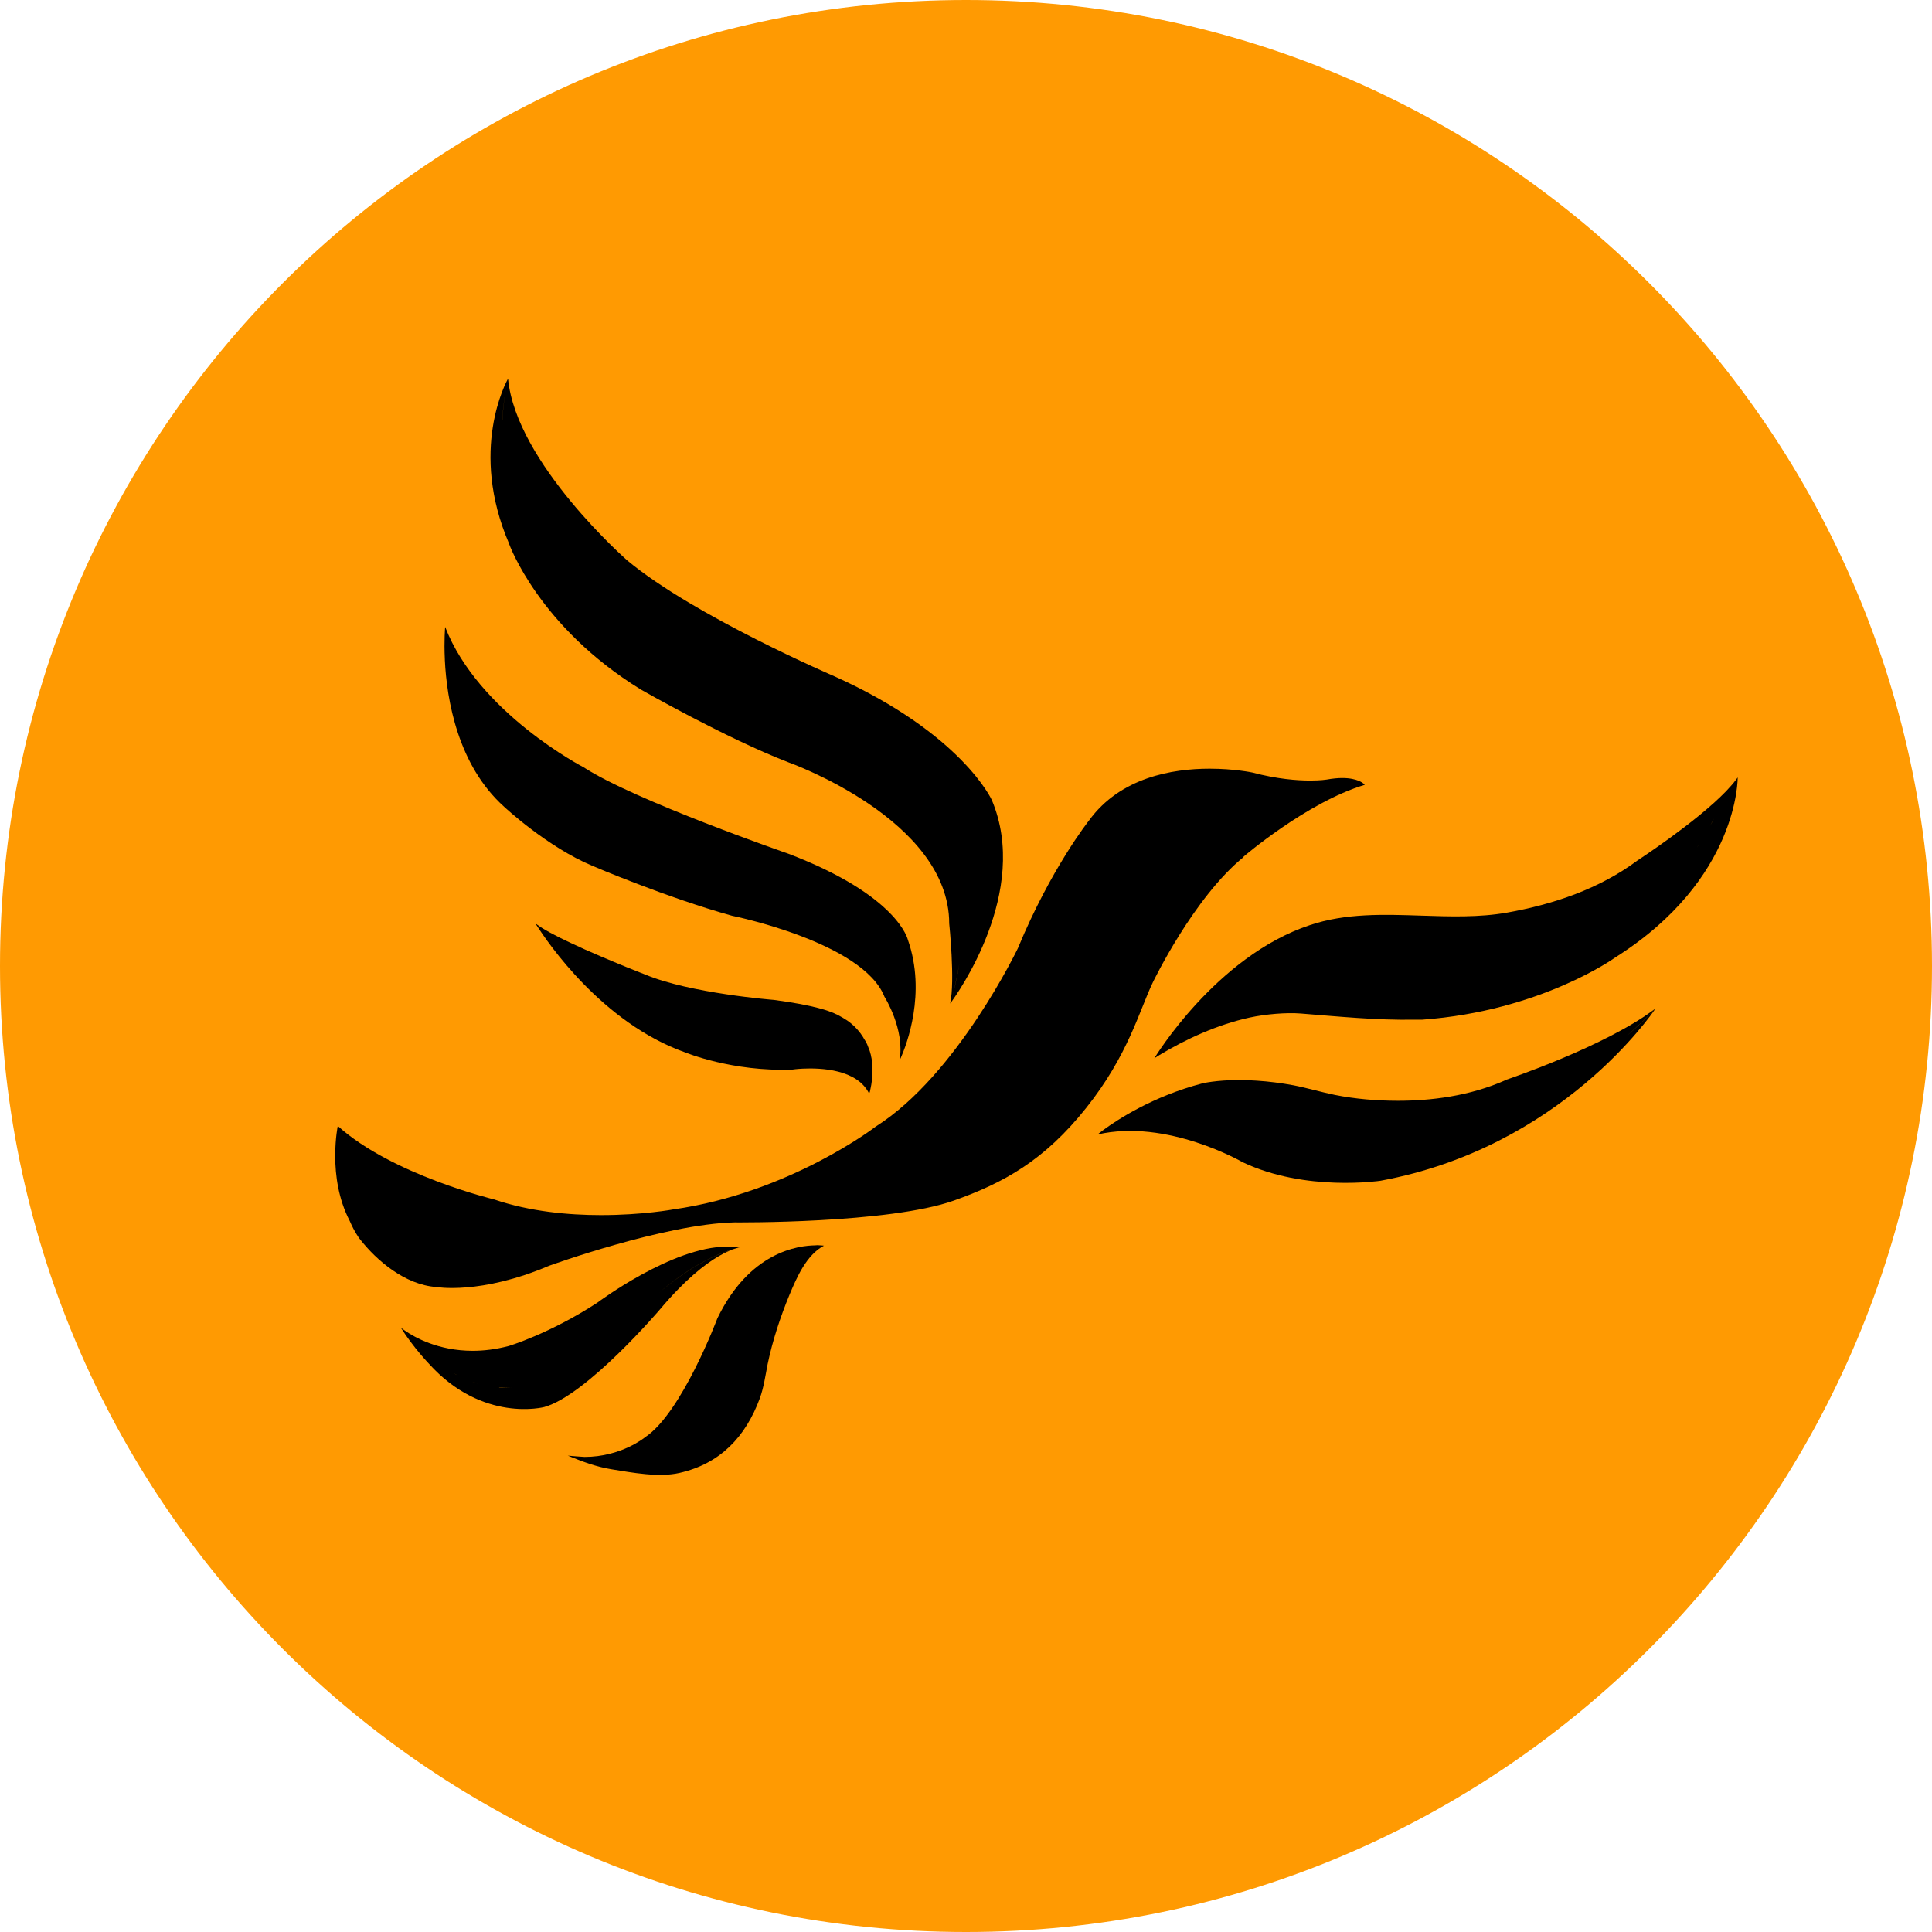
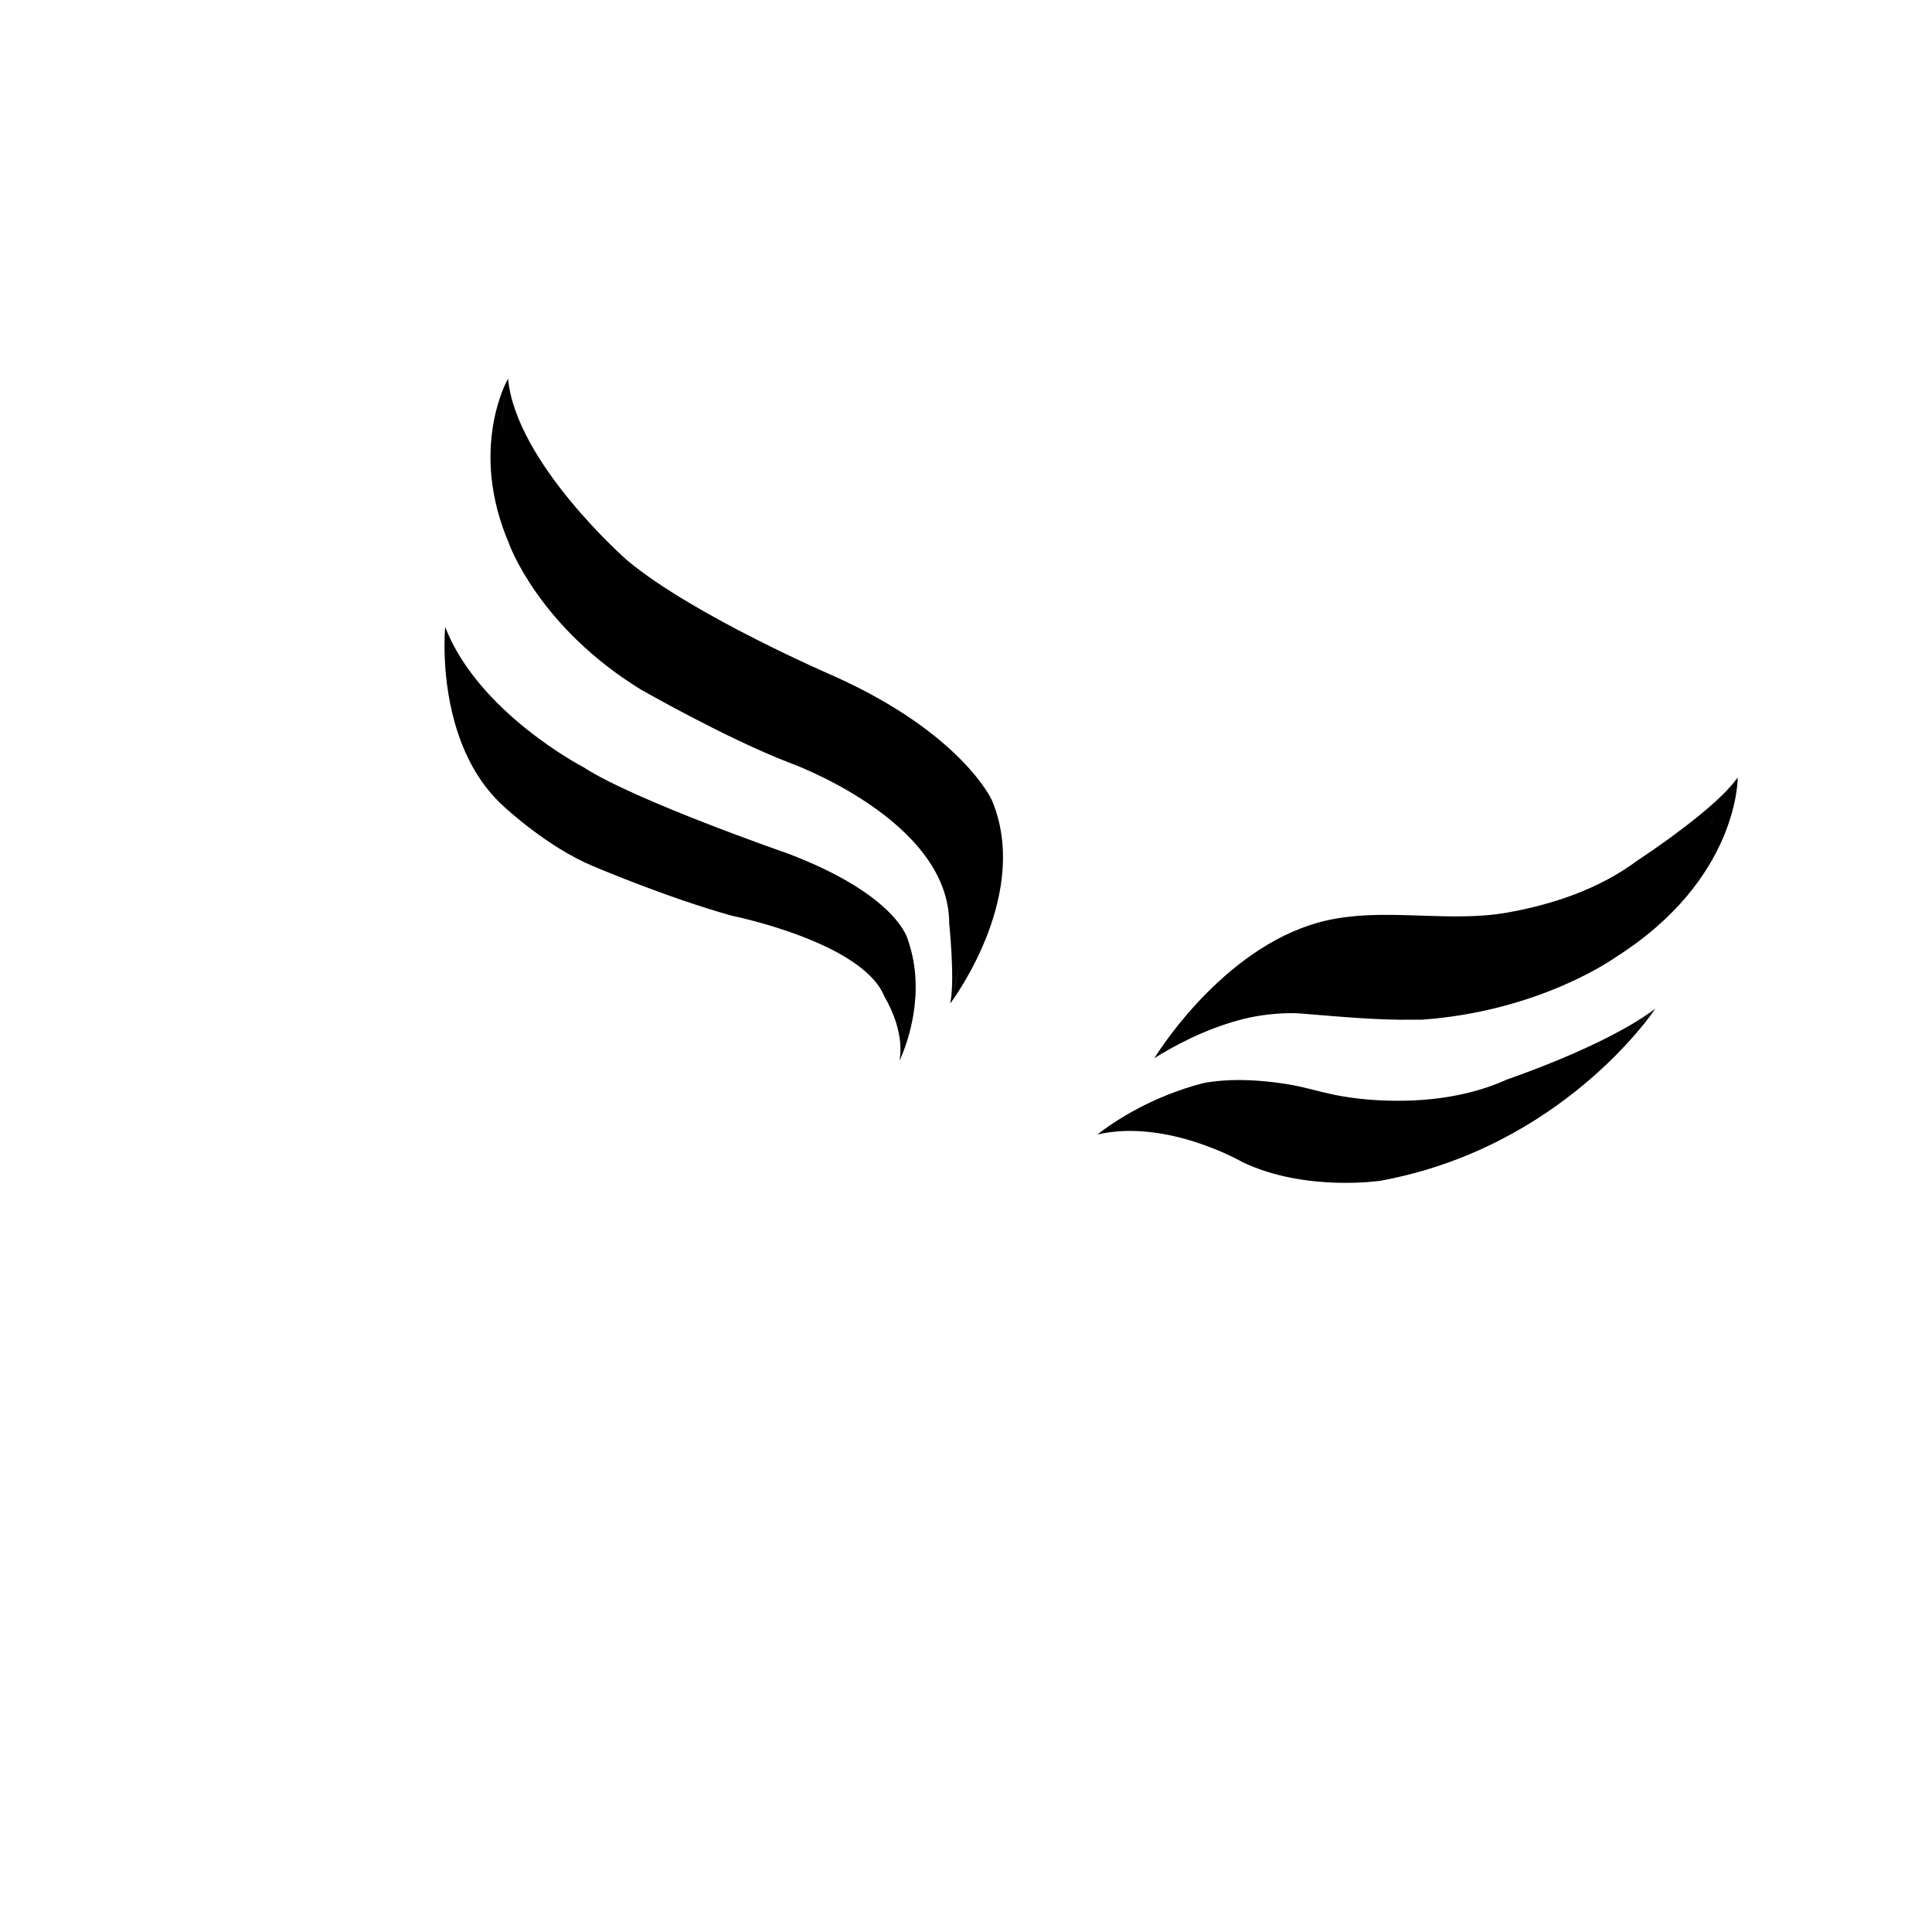
<svg xmlns="http://www.w3.org/2000/svg" width="122" height="122" viewBox="0 0 122 122" fill="none">
-   <path d="M61 122C94.689 122 122 94.689 122 61C122 27.311 94.689 0 61 0C27.311 0 0 27.311 0 61C0 94.689 27.311 122 61 122Z" fill="#FF9A02" />
  <path d="M28.091 41.65C28.091 41.65 28.091 41.67 28.091 41.68C28.211 44.17 28.901 48.32 31.841 50.95C31.841 50.95 34.55 53.49 37.441 54.69C37.441 54.69 42.091 56.68 46.231 57.83C46.231 57.83 54.491 59.49 55.851 62.94C55.851 62.94 57.161 65 56.801 66.97C56.801 66.97 56.84 66.91 56.891 66.78C57.13 64.01 56.731 61.1 54.811 59.61C56.721 61.1 57.12 64.01 56.891 66.78C57.24 65.98 58.511 62.72 57.331 59.35C57.331 59.35 56.731 56.56 49.781 53.91C49.781 53.91 40.051 50.54 36.851 48.45C36.851 48.45 30.201 45.01 28.111 39.59C28.111 39.59 28.031 40.41 28.091 41.65ZM54.731 59.54C54.731 59.54 54.761 59.56 54.781 59.57C54.771 59.56 54.751 59.55 54.731 59.54Z" fill="black" />
-   <path d="M33.82 58.33C33.82 58.33 33.86 58.4 33.92 58.48C34.54 59.45 38.01 64.6 43.28 66.46C43.28 66.46 46.25 67.69 50.04 67.54C50.04 67.54 50.3 67.5 50.71 67.48C51.85 67.43 54.1 67.52 54.87 69.03C54.87 69.03 54.9 69.06 54.94 68.9C54.94 68.9 54.94 68.89 54.94 68.88C54.99 68.67 55.06 68.34 55.08 67.94C55.08 67.77 55.09 67.59 55.08 67.41C55.08 67.41 55.08 67.38 55.08 67.37C55.08 67.32 55.08 67.27 55.07 67.21C55.07 67.19 55.07 67.17 55.07 67.14C55.07 67.09 55.06 67.03 55.05 66.98C55.05 66.96 55.05 66.94 55.05 66.93C55.04 66.86 55.03 66.79 55.01 66.72C55.01 66.7 55.01 66.68 55 66.66C54.99 66.61 54.98 66.56 54.96 66.51C54.96 66.48 54.94 66.46 54.94 66.43C54.93 66.38 54.91 66.33 54.89 66.29C54.89 66.26 54.87 66.24 54.86 66.21C54.83 66.14 54.81 66.07 54.78 66C54.78 65.98 54.76 65.97 54.76 65.95C54.73 65.9 54.71 65.84 54.68 65.79C54.67 65.76 54.65 65.73 54.63 65.71C54.61 65.67 54.58 65.62 54.55 65.58C54.53 65.55 54.52 65.52 54.5 65.49C54.47 65.44 54.43 65.39 54.4 65.34C54.38 65.32 54.37 65.3 54.36 65.28C54.31 65.21 54.26 65.15 54.2 65.08C54.18 65.05 54.15 65.03 54.13 65C54.09 64.96 54.05 64.92 54.01 64.87C53.98 64.84 53.96 64.82 53.93 64.79C53.89 64.75 53.84 64.71 53.79 64.67C53.76 64.65 53.74 64.62 53.71 64.6C53.64 64.54 53.56 64.48 53.48 64.43C53.45 64.41 53.43 64.4 53.4 64.38C53.34 64.34 53.27 64.3 53.21 64.26C53.17 64.24 53.14 64.22 53.1 64.2C53.04 64.16 52.97 64.13 52.9 64.09C52.86 64.07 52.83 64.05 52.79 64.04C52.69 63.99 52.58 63.94 52.47 63.9C52.47 63.9 52.47 63.9 52.46 63.9C52.46 63.9 51.51 63.48 48.86 63.14C48.86 63.14 43.56 62.73 40.72 61.53C40.72 61.53 40.25 61.35 39.56 61.07C38.61 60.68 37.23 60.11 36.03 59.54C35.09 59.1 34.26 58.66 33.85 58.34L33.82 58.33Z" fill="black" />
  <path d="M95.09 68.2C92.78 69.23 90.32 69.51 88.28 69.51C86.94 69.51 85.6 69.4 84.29 69.14C83.41 68.96 82.55 68.7 81.67 68.53C80.91 68.39 80.13 68.29 79.36 68.24C79 68.22 78.64 68.2 78.28 68.2C76.78 68.2 75.93 68.41 75.93 68.41C72.76 69.24 70.53 70.73 69.68 71.35C69.44 71.53 69.3 71.64 69.3 71.64C73.7 70.62 78.47 73.39 78.47 73.39C82.44 75.28 87.18 74.56 87.18 74.56C98.57 72.46 104.32 64.01 104.53 63.7C103.94 64.32 103.32 64.9 102.69 65.44C103.32 64.89 103.94 64.31 104.53 63.69C101.41 66.07 95.09 68.19 95.09 68.19V68.2Z" fill="black" />
-   <path d="M78.51 54.11C78.51 54.11 82.52 50.66 86.18 49.56C86.18 49.56 86.09 49.43 85.81 49.31C85.78 49.31 85.75 49.32 85.72 49.33C85.75 49.33 85.78 49.32 85.81 49.31C85.59 49.22 85.26 49.13 84.76 49.13C84.48 49.13 84.15 49.16 83.76 49.23C83.76 49.23 83.4 49.29 82.74 49.29C81.92 49.29 80.66 49.2 79.07 48.78C79.07 48.78 77.94 48.54 76.38 48.54C74.04 48.54 70.74 49.09 68.77 51.81C68.77 51.81 66.37 54.82 64.28 59.87C64.28 59.87 60.45 67.88 55.3 71.14C55.3 71.14 49.88 75.32 42.52 76.37C42.52 76.37 40.58 76.73 37.95 76.73C35.91 76.73 33.46 76.51 31.2 75.74C31.2 75.74 24.75 74.19 21.33 71.1C21.33 71.1 21.17 71.85 21.17 72.94V73.04C21.17 74.19 21.36 75.7 22.08 77.09C22.21 77.38 22.38 77.75 22.62 78.1C22.65 78.15 22.69 78.2 22.73 78.25C23.78 79.6 25.58 81.13 27.54 81.27C27.54 81.27 30.32 81.78 34.67 79.93C34.67 79.93 41.95 77.29 46.39 77.19C46.39 77.19 56.11 77.28 60.24 75.81C63.36 74.7 65.93 73.3 68.59 69.96C71.25 66.62 71.94 63.82 72.8 62.03C72.8 62.03 75.38 56.66 78.54 54.11H78.51Z" fill="black" />
  <path d="M32.15 34.35C32.15 34.35 34.01 39.58 40.48 43.55C40.48 43.55 45.85 46.62 49.79 48.14C49.79 48.14 59.94 51.74 59.94 58.32C59.94 58.32 60.32 61.94 60 63.37L60.03 63.33C60.26 62.5 60.44 61.67 60.58 60.84C60.45 61.67 60.26 62.51 60.03 63.33C60.44 62.78 65.07 56.31 62.63 50.52C62.63 50.52 60.75 46.34 52.72 42.72C52.72 42.72 43.82 38.9 39.61 35.39C39.61 35.39 32.59 29.25 32.08 23.91C31.83 25.06 31.71 26.14 31.7 27.17C31.7 26.15 31.83 25.06 32.08 23.91C31.97 24.11 29.6 28.42 32.15 34.34V34.35Z" fill="black" />
-   <path d="M41.67 82.69C44.83 78.93 46.71 78.79 46.71 78.79H46.65C44.72 79.29 43.101 80.4 41.571 81.66C43.101 80.39 44.72 79.29 46.65 78.78C46.41 78.74 46.16 78.72 45.91 78.72C42.43 78.72 37.721 82.26 37.721 82.26C34.7 84.23 32.111 85 32.111 85C31.301 85.21 30.551 85.3 29.851 85.3C27.671 85.3 26.171 84.44 25.591 84.04C25.681 84.15 25.78 84.27 25.87 84.38C25.78 84.27 25.681 84.16 25.591 84.04C25.411 83.92 25.311 83.84 25.311 83.84C26.14 85.14 27.081 86.11 27.081 86.11C30.481 89.88 34.37 88.85 34.37 88.85C37.07 88.09 41.67 82.69 41.67 82.69ZM30.18 87.37C30.06 87.33 29.941 87.3 29.821 87.25C29.941 87.29 30.06 87.33 30.18 87.37ZM29.791 87.24C29.66 87.19 29.54 87.14 29.41 87.09C29.53 87.14 29.66 87.19 29.791 87.24ZM29.3 87.04C29.21 87 29.131 86.96 29.041 86.92C29.12 86.96 29.21 87 29.3 87.04ZM28.9 86.85C28.81 86.81 28.73 86.76 28.64 86.71C28.73 86.76 28.81 86.8 28.9 86.85ZM28.42 86.58C28.35 86.54 28.291 86.5 28.23 86.46C28.291 86.5 28.36 86.54 28.42 86.58ZM28.03 86.33C28.03 86.33 27.94 86.27 27.89 86.23C27.94 86.26 27.98 86.29 28.03 86.33ZM27.18 85.7C27.18 85.7 27.121 85.65 27.091 85.63C27.121 85.65 27.15 85.68 27.18 85.7ZM26.87 85.43C26.87 85.43 26.811 85.38 26.791 85.35C26.82 85.38 26.84 85.4 26.87 85.43ZM26.37 84.95C26.37 84.95 26.331 84.91 26.311 84.89C26.331 84.91 26.35 84.93 26.37 84.95ZM31.52 87.62C31.66 87.62 31.8 87.64 31.94 87.64C32.07 87.64 32.201 87.64 32.331 87.63C32.061 87.65 31.791 87.65 31.52 87.63V87.62ZM33.16 87.5C33.41 87.45 33.66 87.37 33.91 87.28C33.66 87.37 33.41 87.44 33.16 87.5ZM32.361 87.62C32.481 87.62 32.59 87.6 32.71 87.58C32.59 87.6 32.481 87.61 32.361 87.62ZM32.781 87.57C32.891 87.55 33.001 87.53 33.101 87.51C32.991 87.53 32.88 87.55 32.781 87.57ZM34.62 86.97C34.55 87.01 34.48 87.04 34.4 87.08C34.47 87.05 34.54 87.01 34.62 86.97ZM34.27 87.14C34.181 87.18 34.09 87.21 34.011 87.25C34.1 87.22 34.191 87.18 34.27 87.14Z" fill="black" />
-   <path d="M51.31 78.67C51.41 78.66 51.51 78.64 51.62 78.64H51.54C50.37 78.64 47.32 79.07 45.3 83.25C45.3 83.25 43.05 89.24 40.73 90.76C40.73 90.76 39.24 92 36.91 92C36.78 92 36 91.93 35.86 91.92C36.77 92.29 37.62 92.62 38.61 92.78C39.9 92.99 41.61 93.31 42.91 93.01C45.47 92.43 47.08 90.74 47.98 88.3C48.23 87.61 48.33 86.88 48.47 86.16C48.78 84.66 49.27 83.18 49.85 81.77C50.31 80.67 50.92 79.25 52.03 78.66C52.03 78.66 51.88 78.64 51.62 78.63C51.51 78.63 51.41 78.65 51.31 78.66V78.67ZM50.46 79.01C50.46 79.01 50.44 79.03 50.43 79.03C50.43 79.03 50.45 79.01 50.46 79.01Z" fill="black" />
  <path d="M109.73 49.09C109.69 49.15 109.65 49.2 109.61 49.26L109.59 49.28C109.43 49.5 109.22 49.72 109 49.96C107.1 51.93 103.41 54.33 103.41 54.33C101 56.13 98.09 57.11 95.16 57.63C93.4 57.94 91.57 57.88 89.75 57.82C87.36 57.74 84.97 57.66 82.71 58.42C76.77 60.39 72.89 66.83 72.89 66.83C72.98 66.77 73.06 66.72 73.15 66.66C74.9 65.6 76.89 64.7 78.89 64.26C79.95 64.03 81.25 63.93 82.14 64C84.54 64.19 86.91 64.43 89.31 64.39C89.47 64.39 89.64 64.39 89.8 64.39C97.3 63.85 102 60.46 102 60.46C109.84 55.51 109.73 49.08 109.73 49.08V49.09ZM108.23 51.69C108.15 51.85 108.07 52.01 107.98 52.16C108.07 52 108.15 51.85 108.23 51.69ZM107.26 53.36C107.26 53.36 107.2 53.46 107.16 53.51C107.19 53.46 107.23 53.41 107.26 53.36Z" fill="black" />
</svg>